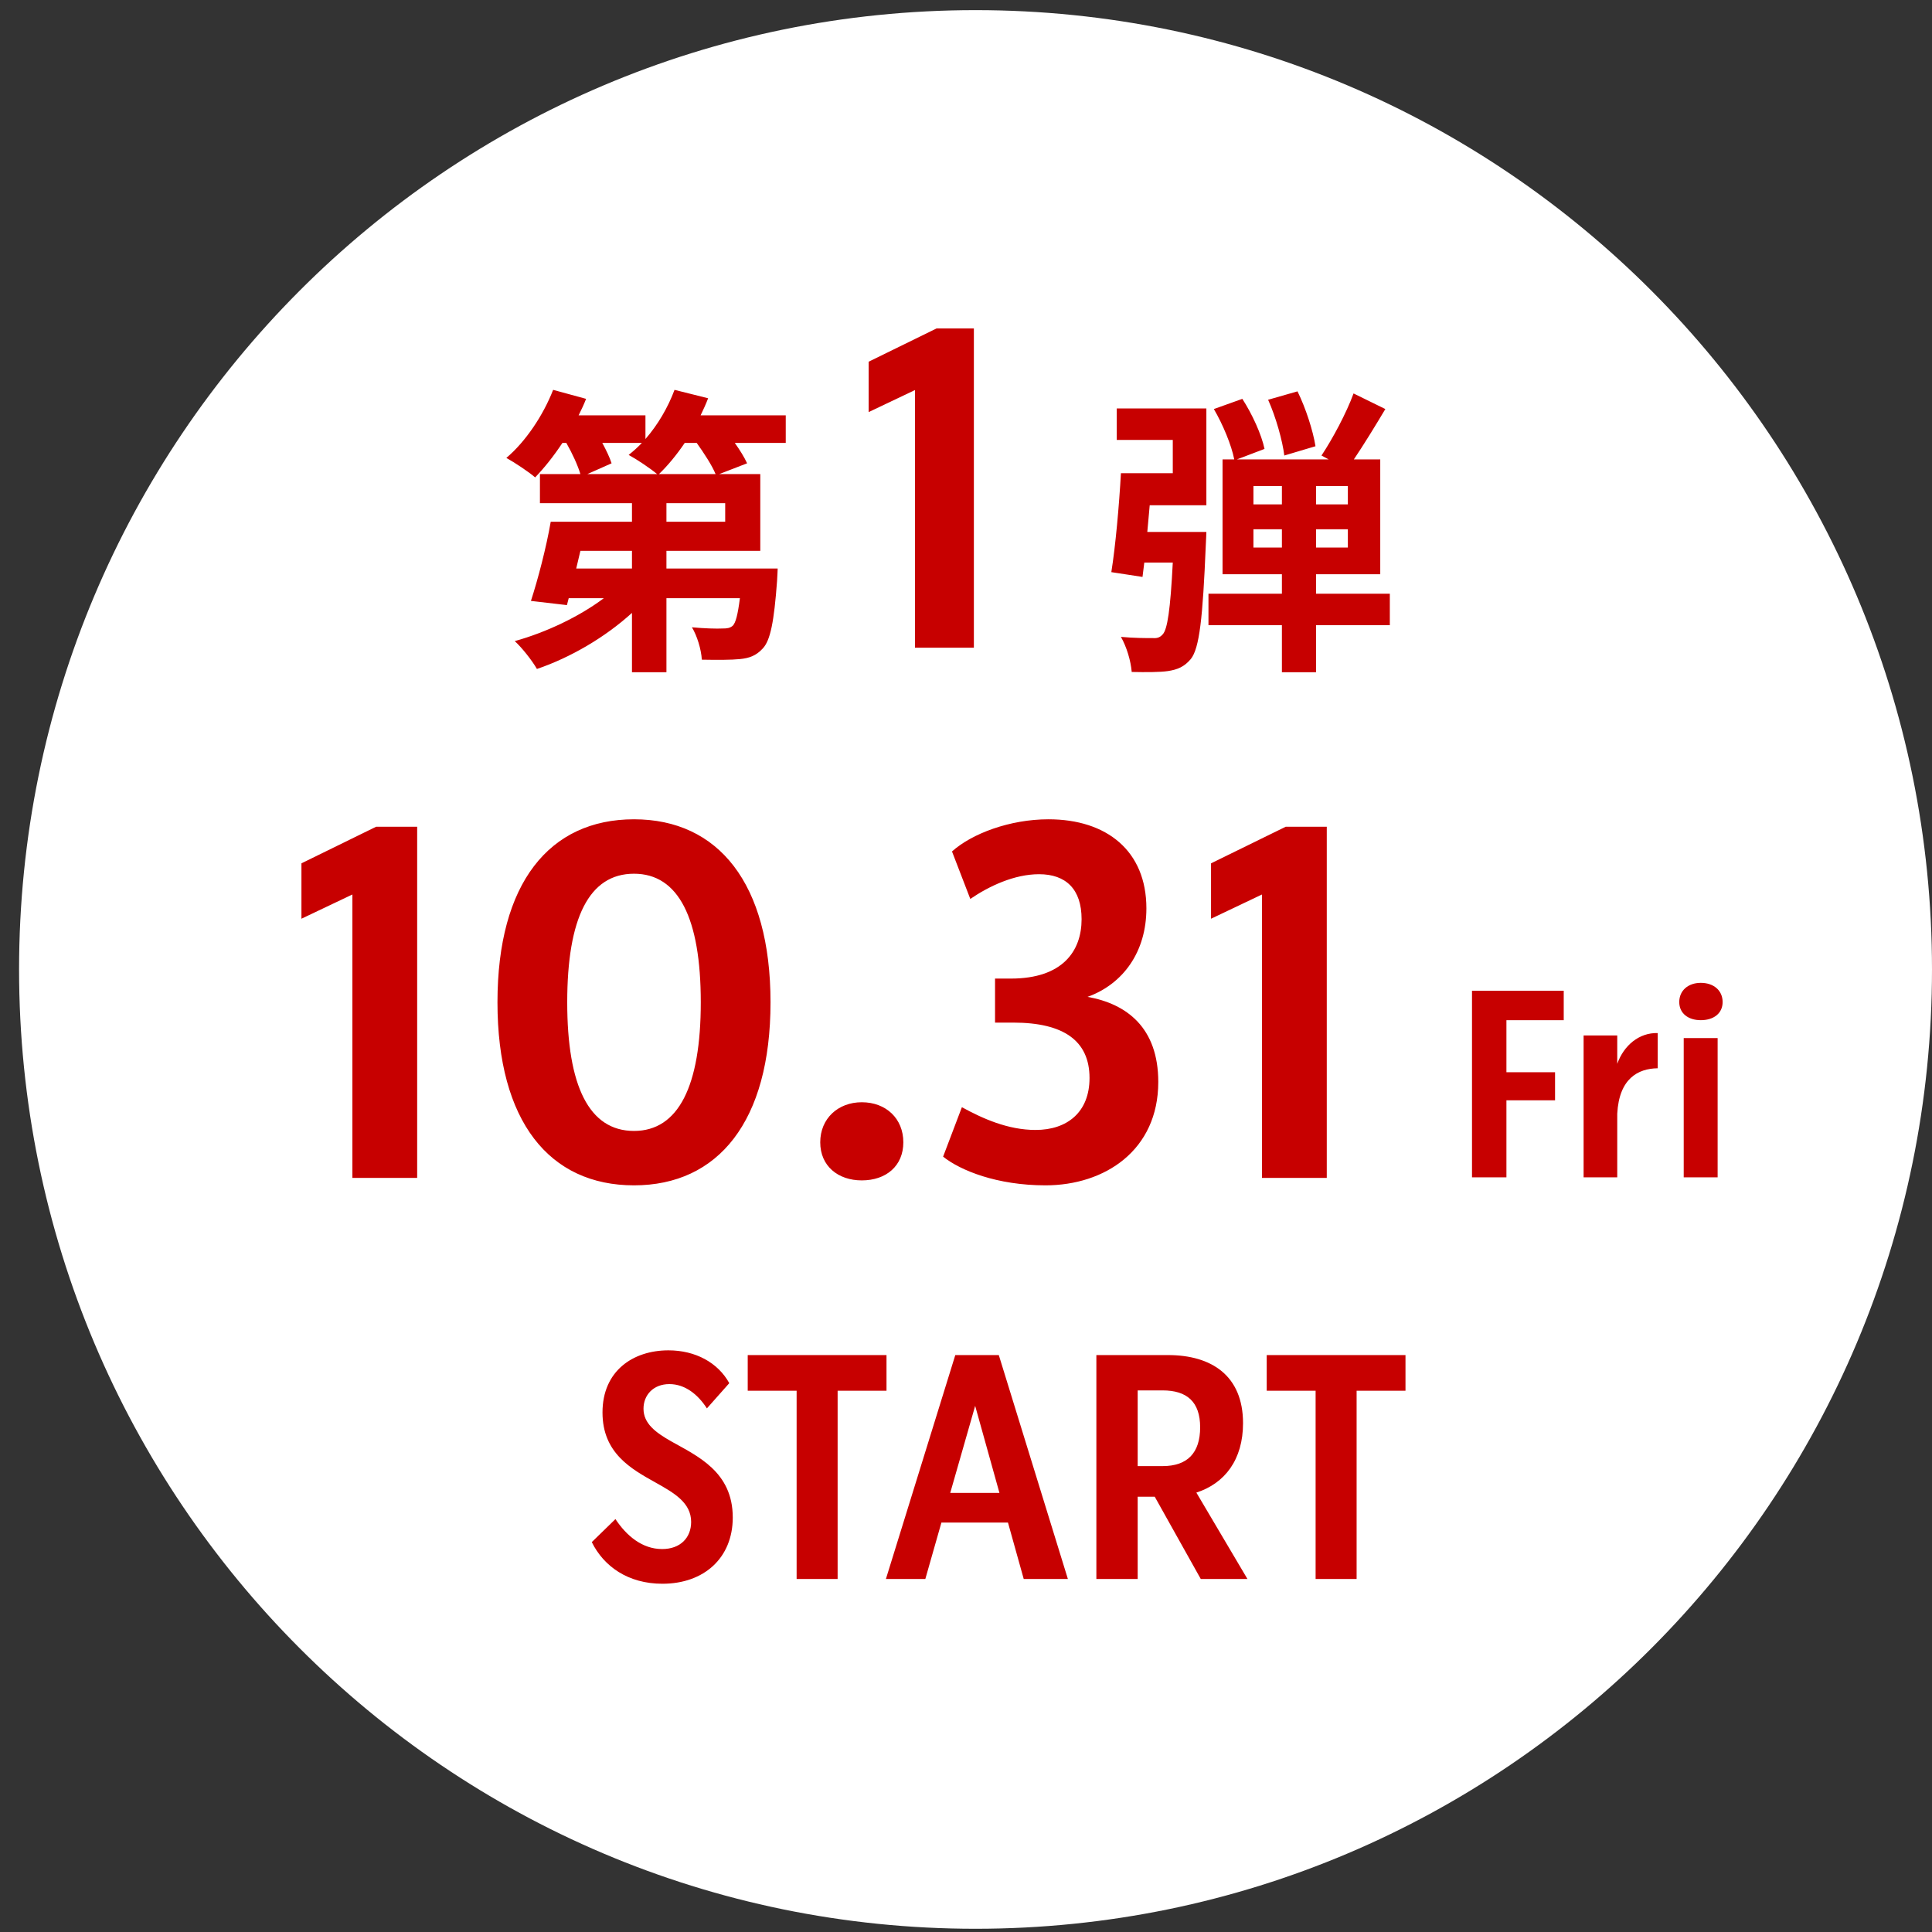
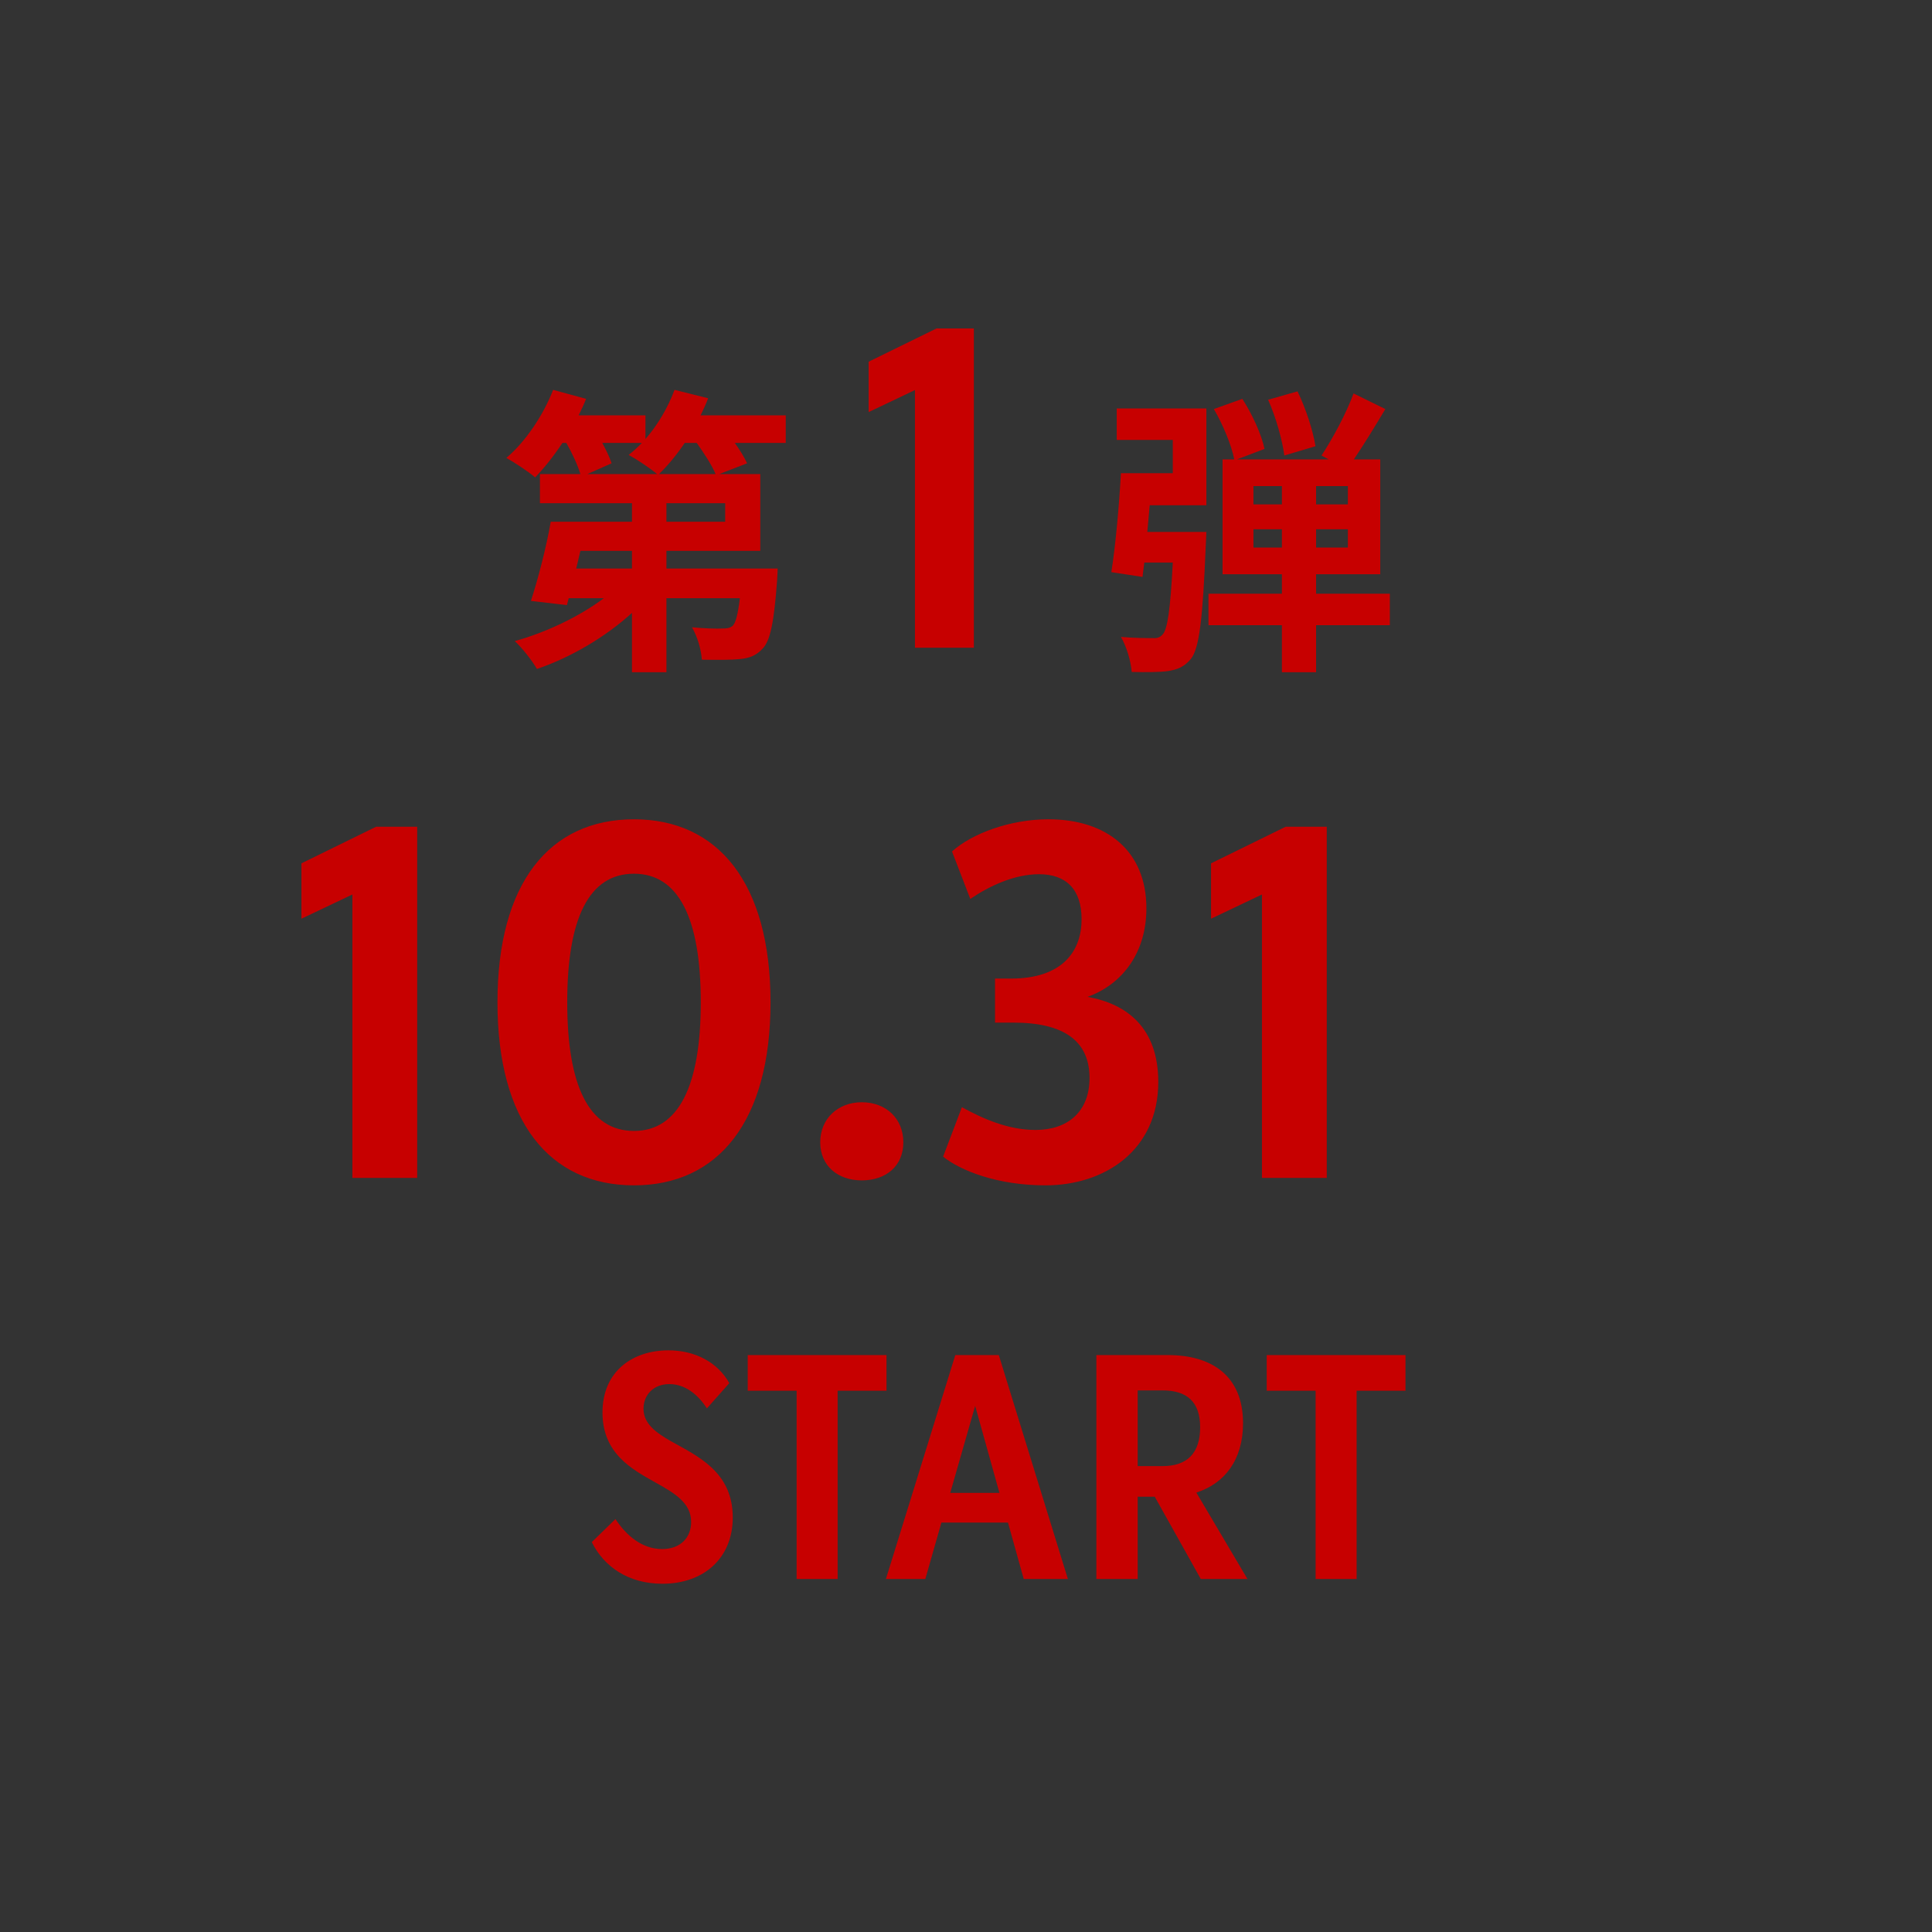
<svg xmlns="http://www.w3.org/2000/svg" width="94" height="94" viewBox="0 0 94 94" fill="none">
  <rect x="0" y="0" width="94" height="94" fill="#333333" stroke="none" />
-   <path d="M47.464 93.843C73.165 93.843 94 72.946 94 47.168C94 21.39 73.165 0.493 47.464 0.493C21.763 0.493 0.928 21.39 0.928 47.168C0.928 72.946 21.763 93.843 47.464 93.843Z" fill="white" />
-   <path d="M76.082 49.636H73.294V52.168H75.66V53.536H73.294V57.283H71.619V48.204H76.082V49.636ZM78.686 51.759C79.006 50.864 79.748 50.237 80.655 50.263V51.976C79.696 51.989 78.776 52.475 78.686 54.189V57.283H77.049V50.378H78.686V51.759ZM82.751 49.636C82.138 49.636 81.703 49.304 81.703 48.754C81.703 48.191 82.138 47.82 82.751 47.82C83.378 47.82 83.813 48.191 83.813 48.754C83.813 49.304 83.378 49.636 82.751 49.636ZM81.92 50.506H83.57V57.283H81.92V50.506Z" fill="#C70000" />
  <path d="M18.3 40.224H20.297V57.311H17.145V43.521L14.666 44.7V42.005L18.3 40.224ZM30.847 57.672C26.732 57.672 24.204 54.567 24.204 48.767C24.204 42.967 26.732 39.862 30.847 39.862C34.938 39.862 37.489 42.967 37.489 48.767C37.489 54.567 34.938 57.672 30.847 57.672ZM30.847 55.025C33.013 55.025 34.096 52.835 34.096 48.767C34.096 44.676 33.013 42.51 30.847 42.51C28.657 42.51 27.598 44.676 27.598 48.767C27.598 52.835 28.657 55.025 30.847 55.025ZM41.929 57.431C40.774 57.431 39.908 56.733 39.908 55.578C39.908 54.423 40.774 53.629 41.929 53.629C43.109 53.629 43.951 54.423 43.951 55.578C43.951 56.733 43.109 57.431 41.929 57.431ZM52.913 48.502C54.815 48.84 56.355 49.995 56.355 52.642C56.355 55.963 53.756 57.672 50.868 57.672C48.509 57.672 46.728 56.95 45.886 56.276L46.8 53.87C47.811 54.423 49.038 54.977 50.386 54.977C51.926 54.977 53.01 54.11 53.01 52.45C53.01 50.645 51.758 49.754 49.303 49.754H48.413V47.612H49.183C51.71 47.612 52.624 46.264 52.624 44.724C52.624 43.256 51.854 42.534 50.555 42.534C49.351 42.534 48.124 43.112 47.209 43.737L46.319 41.427C47.282 40.56 49.135 39.862 51.012 39.862C53.852 39.862 55.777 41.403 55.777 44.195C55.777 46.312 54.646 47.877 52.913 48.502ZM62.556 40.224H64.553V57.311H61.4V43.521L58.922 44.7V42.005L62.556 40.224Z" fill="#C70000" />
  <path d="M32.061 23.067H34.817C34.642 22.644 34.263 22.061 33.898 21.55H33.315C32.921 22.134 32.484 22.659 32.061 23.067ZM35.284 25.386V24.482H32.425V25.386H35.284ZM30.748 27.662V26.801H28.239L28.035 27.662H30.748ZM31.229 21.55H29.304C29.494 21.9 29.669 22.265 29.756 22.542L28.575 23.067H31.973C31.623 22.775 30.967 22.338 30.587 22.134C30.806 21.959 31.025 21.769 31.229 21.55ZM38.23 20.208V21.55H35.751C35.999 21.9 36.218 22.25 36.349 22.542L34.992 23.067H36.991V26.801H32.425V27.662H37.837C37.837 27.662 37.822 28.07 37.807 28.274C37.662 30.229 37.487 31.162 37.107 31.556C36.786 31.906 36.451 32.023 35.999 32.067C35.59 32.11 34.89 32.11 34.147 32.096C34.117 31.585 33.913 30.929 33.665 30.52C34.278 30.579 34.876 30.593 35.153 30.579C35.372 30.579 35.503 30.564 35.649 30.448C35.795 30.302 35.897 29.908 35.999 29.106H32.425V32.708H30.748V29.82C29.45 31.002 27.758 31.994 26.124 32.548C25.891 32.14 25.395 31.512 25.045 31.192C26.576 30.768 28.195 29.995 29.377 29.106H27.67L27.583 29.441L25.832 29.237C26.168 28.201 26.576 26.655 26.795 25.386H30.748V24.482H26.27V23.067H28.239C28.108 22.63 27.845 22.061 27.554 21.55H27.364C26.941 22.192 26.474 22.775 26.037 23.227C25.716 22.95 25.03 22.498 24.636 22.279C25.57 21.492 26.43 20.208 26.912 18.968L28.516 19.406C28.414 19.669 28.283 19.946 28.152 20.208H31.404V21.36C32.002 20.675 32.498 19.829 32.819 18.968L34.453 19.377C34.351 19.654 34.219 19.931 34.088 20.208H38.23ZM64.004 21.711L62.487 22.163C62.4 21.448 62.079 20.296 61.699 19.45L63.129 19.041C63.537 19.873 63.887 20.967 64.004 21.711ZM54.334 21.404V19.873H58.695V24.584H55.938C55.894 25.022 55.865 25.459 55.821 25.882H58.695C58.695 25.882 58.68 26.32 58.666 26.539C58.52 30.068 58.359 31.542 57.936 32.067C57.615 32.446 57.294 32.577 56.828 32.65C56.434 32.708 55.763 32.708 55.063 32.694C55.019 32.154 54.815 31.469 54.538 30.987C55.165 31.046 55.763 31.046 56.055 31.046C56.288 31.06 56.419 31.031 56.565 30.871C56.798 30.637 56.944 29.674 57.061 27.37H55.675L55.588 28.07L54.071 27.837C54.275 26.568 54.45 24.599 54.538 23.023H57.061V21.404H54.334ZM60.985 26.641H62.37V25.751H60.985V26.641ZM60.985 23.651V24.54H62.37V23.651H60.985ZM65.579 24.54V23.651H64.033V24.54H65.579ZM65.579 26.641V25.751H64.033V26.641H65.579ZM67.621 28.887V30.418H64.033V32.708H62.37V30.418H58.797V28.887H62.37V27.939H59.482V22.352H60.051C59.92 21.667 59.497 20.646 59.059 19.902L60.445 19.406C60.926 20.15 61.379 21.142 61.524 21.842L60.182 22.352H64.646L64.296 22.163C64.821 21.375 65.506 20.106 65.856 19.143L67.403 19.902C66.907 20.733 66.352 21.638 65.871 22.352H67.155V27.939H64.033V28.887H67.621Z" fill="#C70000" />
  <path d="M45.567 15.98H47.383V31.514H44.517V18.978L42.263 20.05V17.599L45.567 15.98Z" fill="#C70000" />
  <path d="M32.23 77.056C30.558 77.056 29.376 76.212 28.793 75.03L29.944 73.91C30.481 74.723 31.248 75.368 32.215 75.368C33.105 75.368 33.627 74.815 33.627 74.048C33.627 73.112 32.798 72.636 31.892 72.13C30.711 71.47 29.314 70.703 29.314 68.723C29.314 66.698 30.803 65.7 32.522 65.7C33.841 65.7 34.931 66.299 35.483 67.296L34.394 68.524C33.949 67.833 33.32 67.342 32.568 67.342C31.785 67.342 31.309 67.879 31.309 68.539C31.309 69.26 31.892 69.69 32.644 70.12C33.918 70.841 35.652 71.593 35.652 73.833C35.652 75.797 34.256 77.056 32.23 77.056ZM43.132 65.93V67.664H40.754V76.825H38.759V67.664H36.38V65.93H43.132ZM49.809 76.825L49.042 74.079H45.804L45.021 76.825H43.103L46.479 65.93H48.596L51.957 76.825H49.809ZM46.233 72.636H48.627L47.446 68.401L46.233 72.636ZM58.423 76.825L56.182 72.82H55.353V76.825H53.343V65.93H56.827C58.944 65.93 60.479 66.928 60.479 69.245C60.479 71.025 59.589 72.176 58.208 72.621L60.694 76.825H58.423ZM55.353 67.649V71.332H56.566C57.778 71.332 58.392 70.687 58.392 69.444C58.392 68.201 57.747 67.649 56.566 67.649H55.353ZM68.383 65.93V67.664H66.005V76.825H64.01V67.664H61.631V65.93H68.383Z" fill="#C70000" />
</svg>